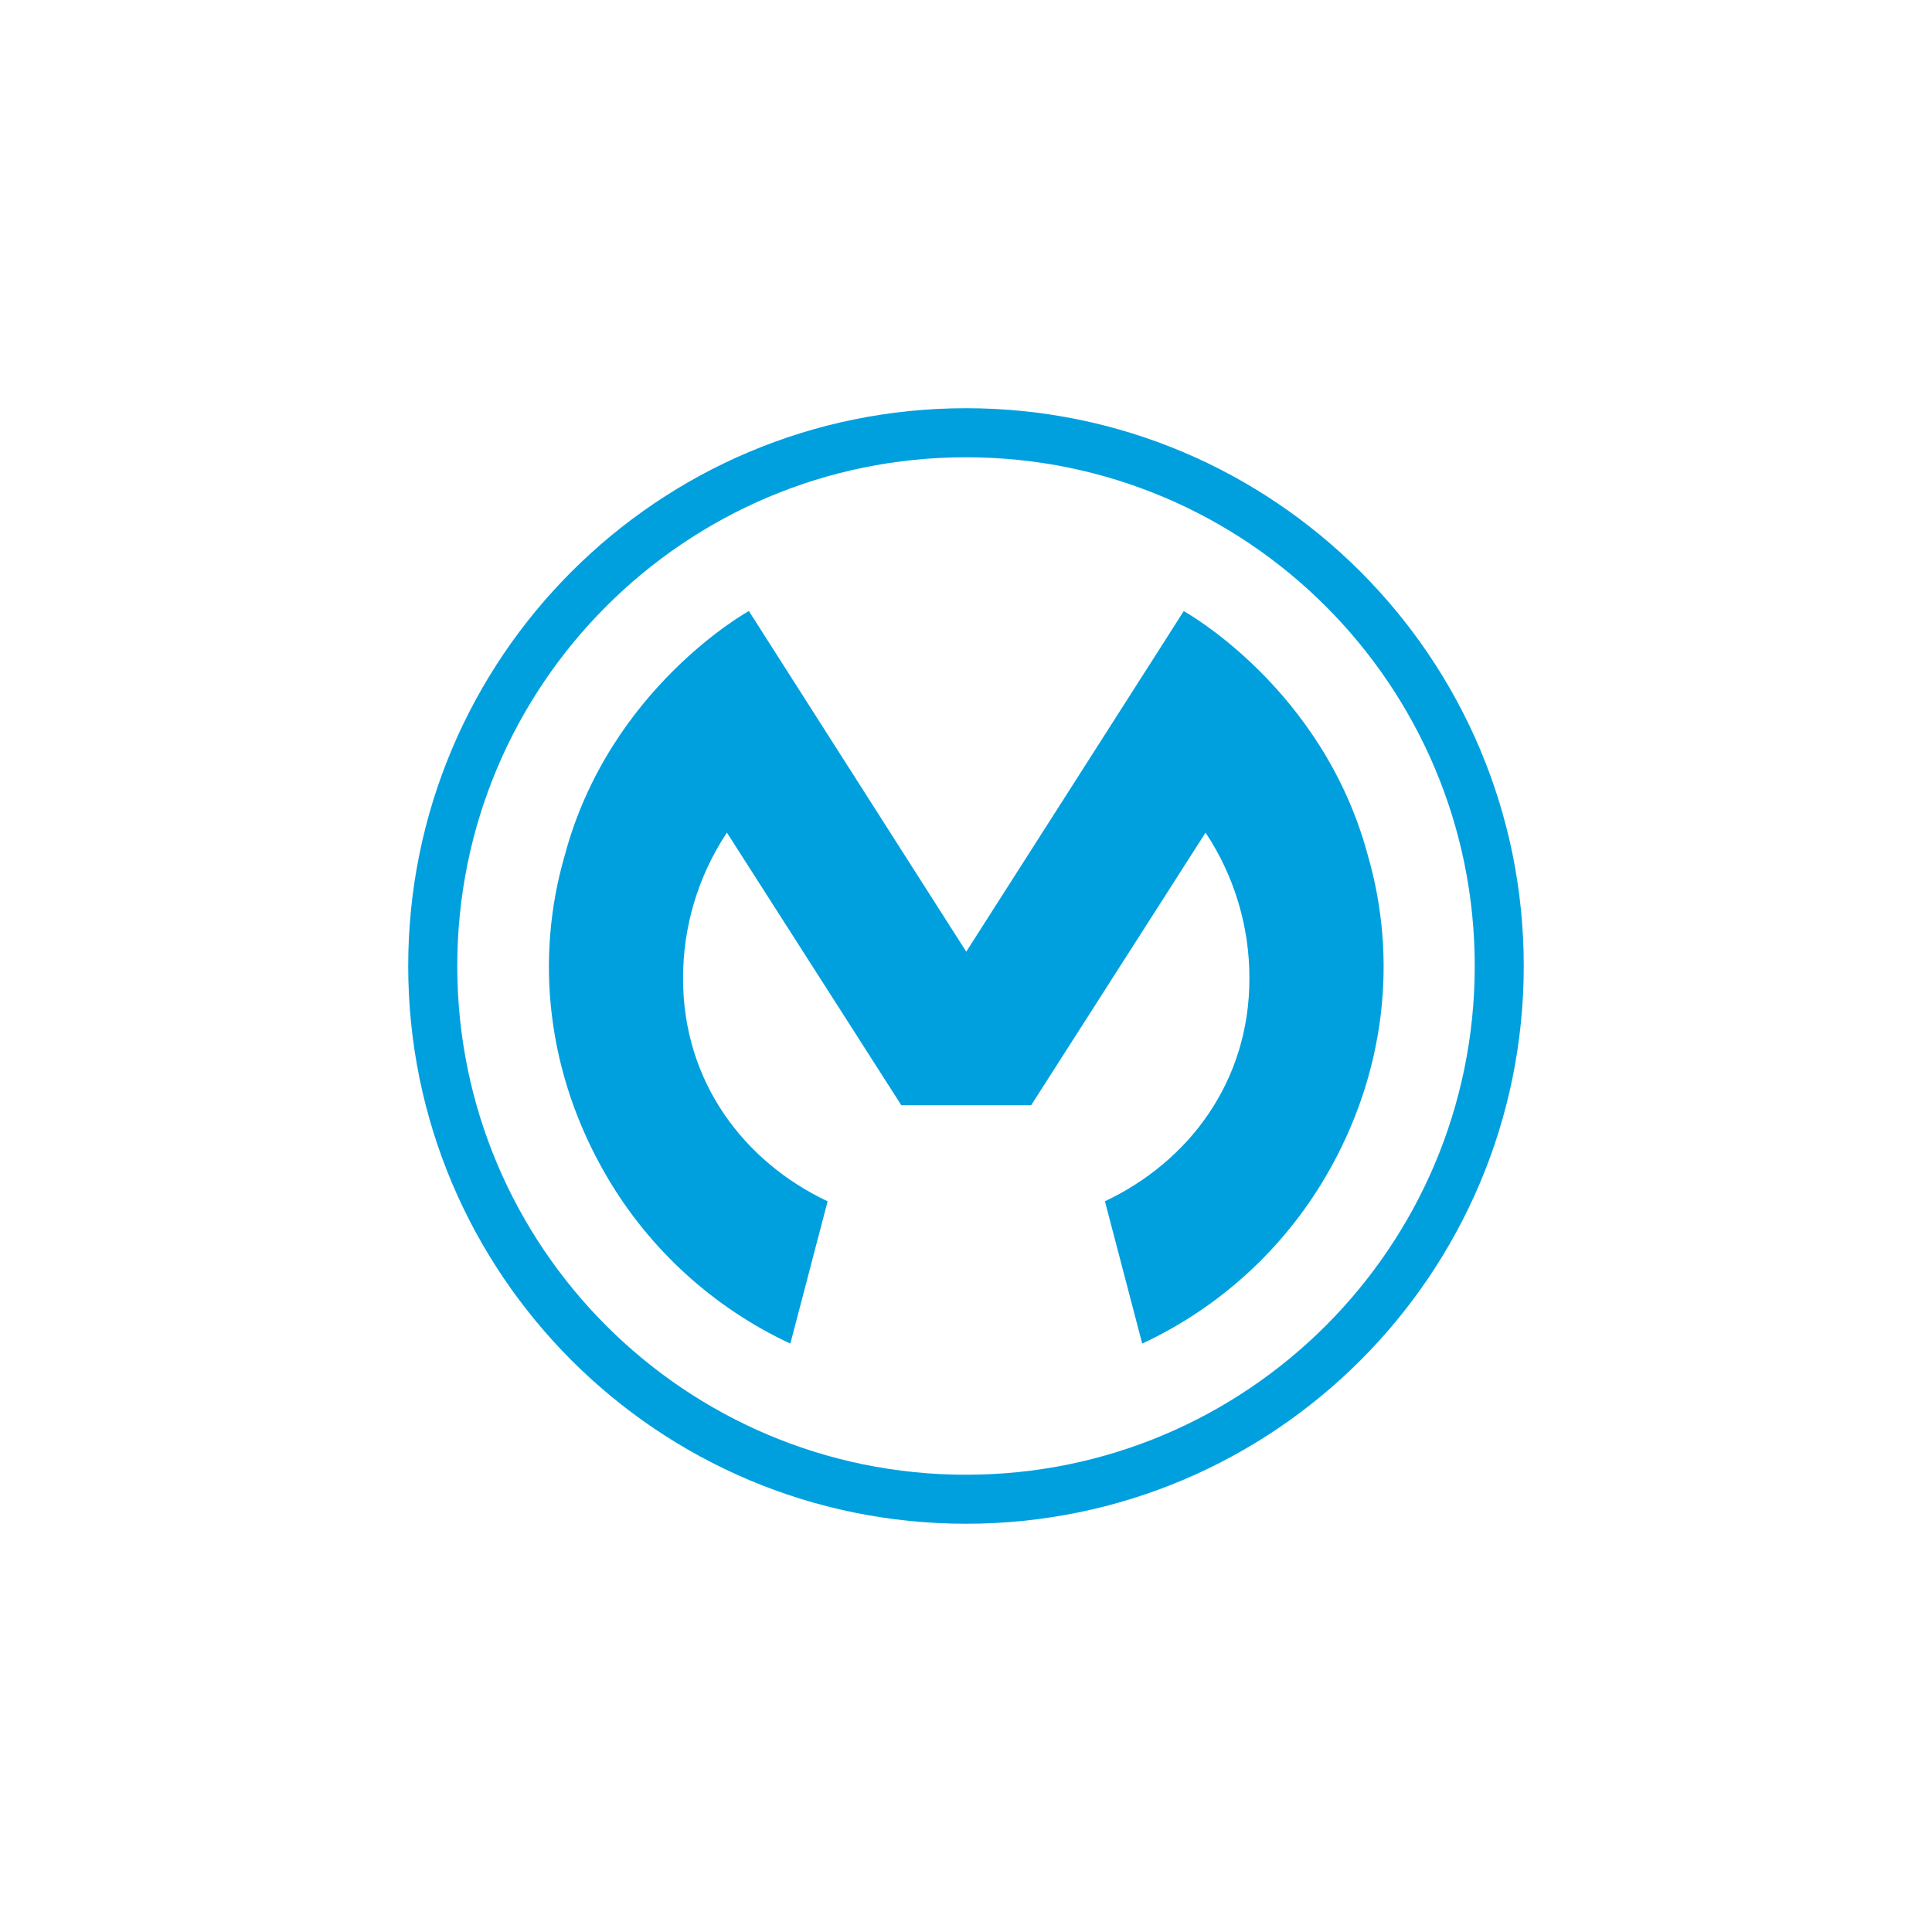
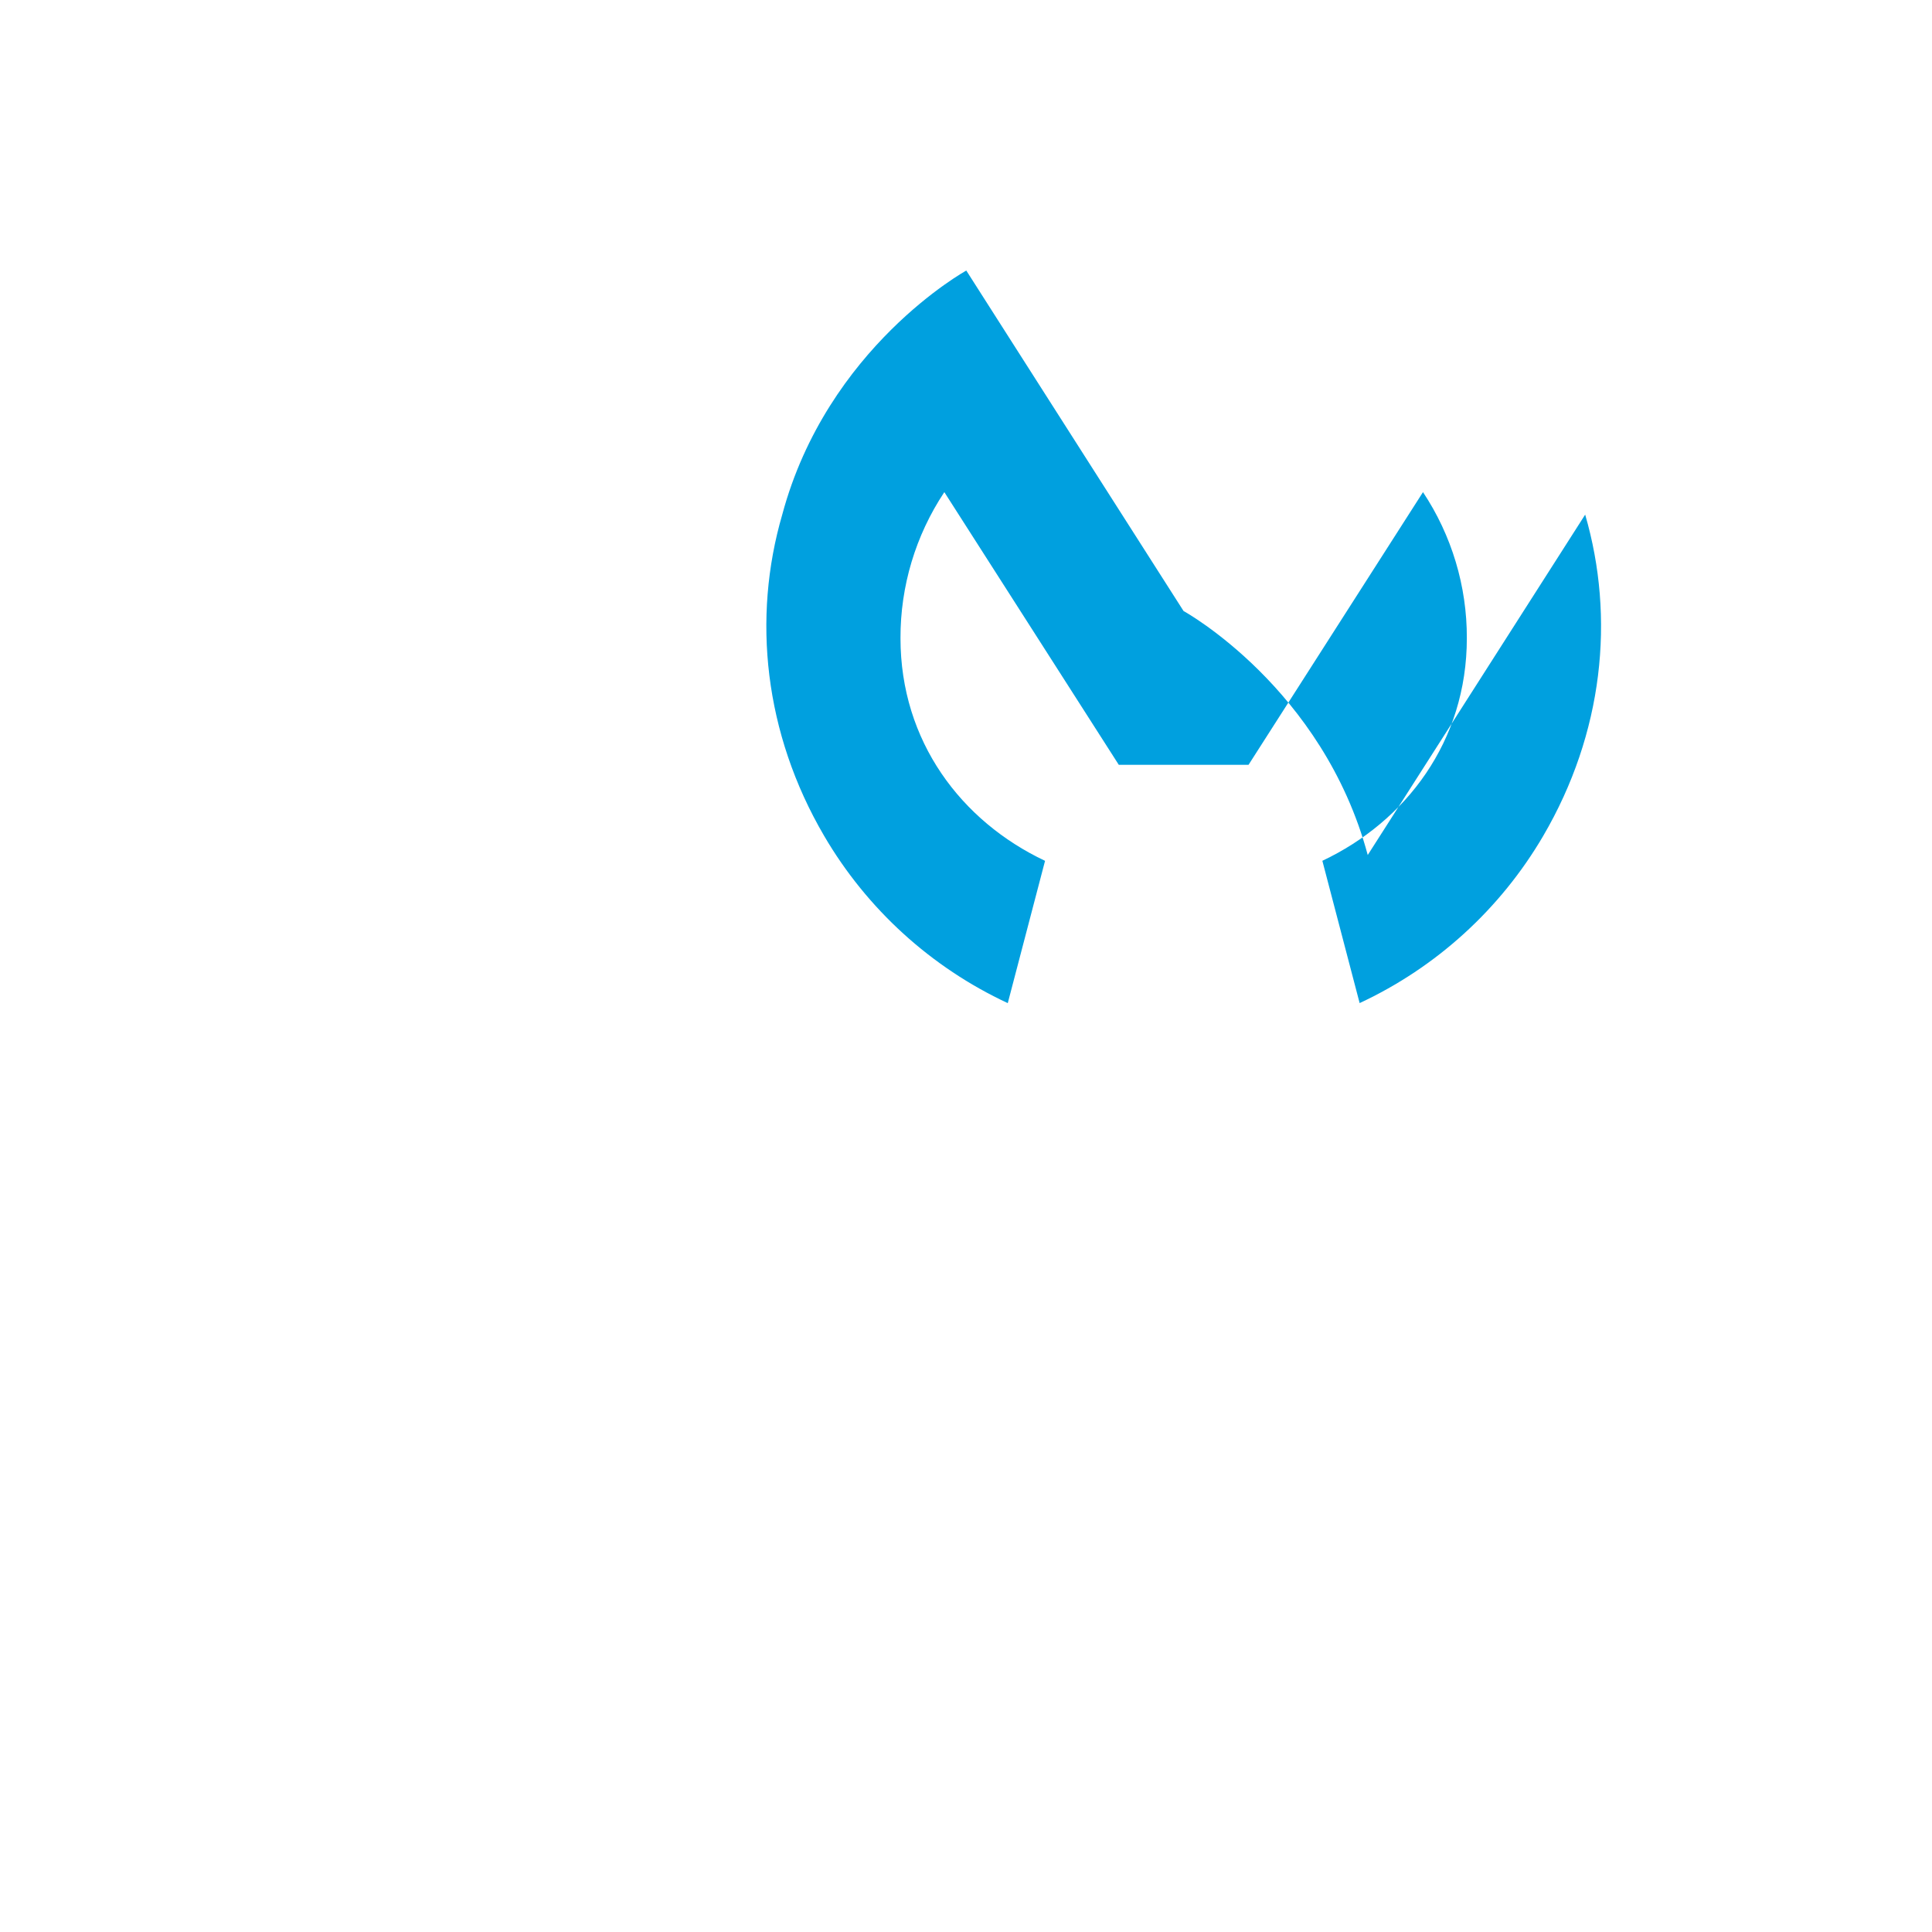
<svg xmlns="http://www.w3.org/2000/svg" id="Lager_1" data-name="Lager 1" viewBox="0 0 512 512">
  <defs>
    <style>
      .cls-1 {
        fill: #00a0df;
      }
    </style>
  </defs>
  <g id="Layer_2" data-name="Layer 2">
    <g id="Layer_1-2" data-name="Layer 1-2">
-       <path class="cls-1" d="M256,108.18c-81.64,0-147.82,66.18-147.82,147.82s66.18,147.81,147.82,147.81,147.81-66.18,147.81-147.81-66.18-147.82-147.81-147.82ZM256,390.82c-74.46,0-134.82-60.36-134.82-134.82s60.36-134.82,134.82-134.82,134.82,60.36,134.82,134.82-60.36,134.82-134.82,134.82Z" />
-       <path class="cls-1" d="M362.45,226.61l.03.03c-11.91-44.39-48.78-64.69-48.78-64.69l-4.14,6.5-53.48,83.73h-.03l-53.56-83.93-4.03-6.32s-36.87,20.3-48.78,64.69h0c-7.97,27.38-4.82,57.91,11.12,85.15,11.34,19.37,28.31,34.82,48.65,44.3l9.88-37.71c-22.19-10.48-38.31-31.68-38.31-59.01-.04-13.77,4-27.23,11.62-38.7l46.23,72.26h34.39l46.23-72.26c7.61,11.46,11.66,24.93,11.62,38.69,0,27.35-16.11,48.53-38.29,59.01l9.88,37.71c20.33-9.47,37.29-24.92,48.63-44.27,15.95-27.25,19.11-57.8,11.14-85.18Z" />
+       <path class="cls-1" d="M362.45,226.61l.03.03c-11.91-44.39-48.78-64.69-48.78-64.69h-.03l-53.56-83.93-4.03-6.32s-36.87,20.3-48.78,64.69h0c-7.97,27.38-4.82,57.91,11.12,85.15,11.34,19.37,28.31,34.82,48.65,44.3l9.88-37.71c-22.19-10.48-38.31-31.68-38.31-59.01-.04-13.77,4-27.23,11.62-38.7l46.23,72.26h34.39l46.23-72.26c7.61,11.46,11.66,24.93,11.62,38.69,0,27.35-16.11,48.53-38.29,59.01l9.88,37.71c20.33-9.47,37.29-24.92,48.63-44.27,15.95-27.25,19.11-57.8,11.14-85.18Z" />
    </g>
  </g>
</svg>